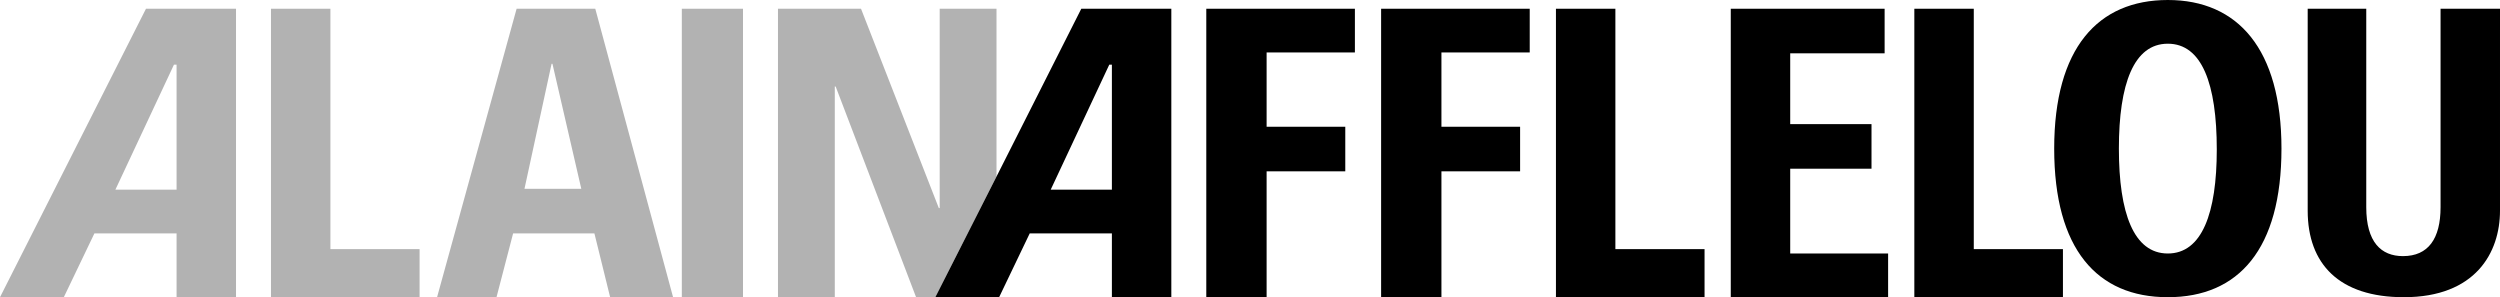
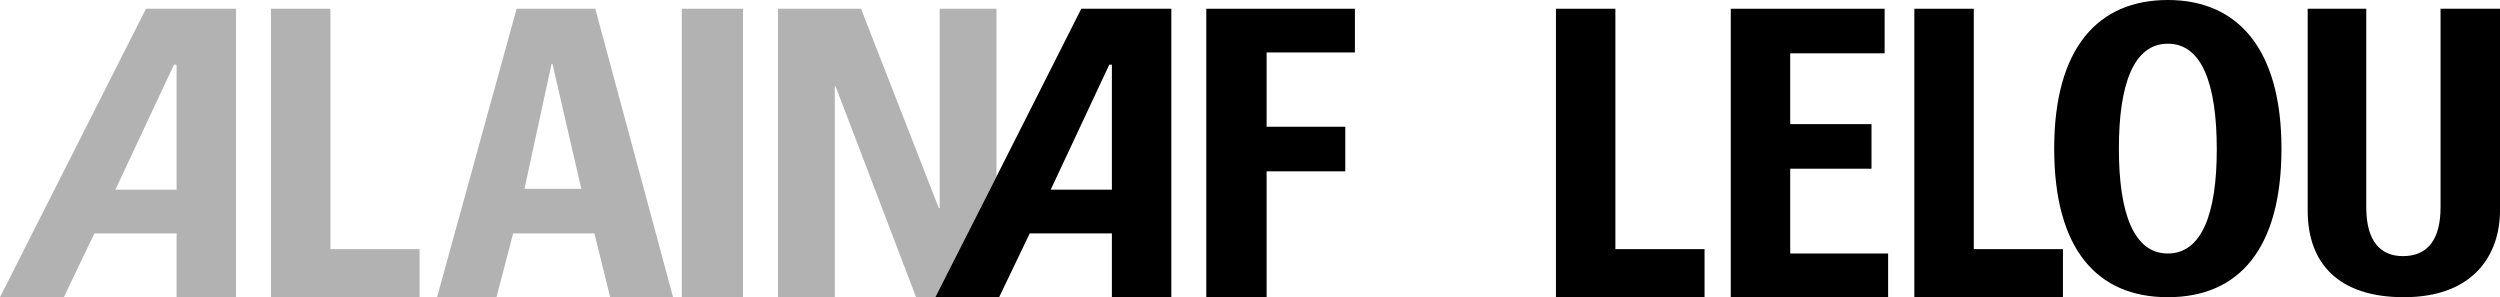
<svg xmlns="http://www.w3.org/2000/svg" version="1.1" id="Calque_1" x="0px" y="0px" viewBox="0 0 286 34" style="enable-background:new 0 0 286 34;" xml:space="preserve">
  <style type="text/css">
	.st0{fill:none;}
	.st1{fill:#B2B2B2;}
	.st2{display:none;}
	.st3{display:inline;fill:#C70C0F;}
</style>
  <g>
    <g>
-       <polygon class="st0" points="20.2,21.6 20.2,7.4 19.9,7.4 13.2,21.6   " />
      <polygon class="st0" points="127.2,21.7 127.2,7.4 126.9,7.4 120.2,21.7   " />
      <polygon class="st0" points="63.2,7.4 60,21.6 66.5,21.6 63.2,7.4   " />
      <path class="st0" d="M248,5c-3.9,0-5.6,4.7-5.6,12.1s1.6,12,5.6,12c3.9,0,5.6-4.6,5.6-12C253.6,9.6,251.9,5,248,5z" />
      <polygon class="st1" points="37.8,1 31,1 31,34 48,34 48,28.5 37.8,28.5   " />
      <rect x="78" y="1" class="st1" width="7" height="33" />
      <polygon class="st1" points="114,1 107.5,1 107.5,23.8 107.4,23.8 98.5,1 89,1 89,34 95.5,34 95.5,9.9 95.6,9.9 104.8,34 107,34     114,20.2   " />
      <path class="st1" d="M0,34h7.3l3.5-7.3h9.4V34H27V1H16.7L0,34z M20.2,7.4v14.3h-7l6.7-14.3H20.2z" />
      <path class="st1" d="M59.1,1L50,34h6.8l1.9-7.3H68l1.8,7.3H77L68.1,1H59.1z M60,21.6l3.1-14.3h0.1l3.3,14.3H60z" />
      <path d="M123.7,1L114,20.2L107,34h7h0.3l3.5-7.3h9.4V34h6.8V1L123.7,1L123.7,1z M127.2,7.4v14.3h-7l6.7-14.3H127.2z" />
      <polygon points="138,34 144.9,34 144.9,19.6 153.9,19.6 153.9,14.5 144.9,14.5 144.9,6 155,6 155,1 138,1   " />
-       <polygon points="158,34 164.9,34 164.9,19.6 173.9,19.6 173.9,14.5 164.9,14.5 164.9,6 175,6 175,1 158,1   " />
      <polygon points="184.8,1 178,1 178,34 195,34 195,28.5 184.8,28.5   " />
      <polygon points="204.8,19.3 214.1,19.3 214.1,14.2 204.8,14.2 204.8,6.1 215.6,6.1 215.6,1 198,1 198,34 216,34 216,29 204.8,29       " />
      <polygon points="225.8,1 219,1 219,34 236,34 236,28.5 225.8,28.5   " />
      <path d="M286,3.4V1h-6.8v22.7c0,3.6-1.4,5.6-4.3,5.6c-2.5,0-4.2-1.6-4.2-5.6V1H264v23.1c0,6.1,3.6,9.9,11,9.9c8.2,0,11-5.1,11-9.9    L286,3.4L286,3.4z" />
      <path d="M248,0c-8,0-13,5.5-13,17s4.9,17,13,17s13-5.5,13-17C261,5.6,256,0,248,0z M248,29c-3.9,0-5.6-4.6-5.6-12S244.1,5,248,5    s5.6,4.6,5.6,12.1C253.6,24.4,251.9,29,248,29z" />
    </g>
    <g id="Group" class="st2">
      <path id="Path-9" class="st3" d="M83.1,53.4c0.4,0.1,0.7,0.2,1,0.2l0,0c0.4,0,0.6-0.2,0.7-0.6c0,0,0-0.1,0-0.2    c0-0.5-0.6-1-1.3-1.4c-0.5-0.2-0.9-0.4-1.2-0.4c-0.3,0-0.5,0.1-0.6,0.5c0,0.1-0.1,0.3-0.1,0.4C81.5,52.5,82.2,53.1,83.1,53.4z" />
      <path id="Path-10" class="st3" d="M65.8,51.8c0.2,0,0.4,0,0.6,0h0c0.6,0,0.8-0.3,0.9-0.6v-0.1c0-0.5-0.6-0.8-1.4-1    c-0.4-0.1-0.7-0.2-1-0.2c-0.4,0-0.6,0.1-0.7,0.6c0,0.1,0,0.1,0,0.2C64.2,51.3,64.8,51.7,65.8,51.8z" />
-       <path id="Shape-5" class="st3" d="M107.7,66.4L107.7,66.4c-3.1-2.1-3.5-3.4-3.8-4.5c-0.3-1-0.1-3.7-1.6-3.9h-0.1    c-1.4,0-2.7,3.2-2.8,3.5c0,0.1-0.1,0.1-0.1,0.1c0,0-0.1-0.1-0.1-0.3c0-0.2-0.4-1.7-0.8-2.5c-0.3-0.5-0.6-0.7-0.8-0.7    c-1.2,0-2.2,3.3-3.9,5.9c-0.8,1.3-1.6,1.7-2.2,1.7c-0.8,0-1.5-0.7-1.8-1.1c1-0.8,2.4-3.9,2.4-6.1c0-1.1-0.3-1.9-1.2-2.2    c-0.1,0-0.2,0-0.3,0c-1.9,0-2.8,4-2.8,6.2c0,0.3,0,0.6,0.1,0.8c0,0-1.2,1.2-2.5,1.2c-0.2,0-0.4,0-0.6-0.1C83.3,64,83,61.8,83,60.7    c0-0.3,0-0.5,0-0.6c0-0.2,0.2-0.6,0.2-1c0-0.4-0.2-0.8-0.8-1.2c-0.4-0.3-0.7-0.4-0.9-0.4c-0.5,0-0.6,0.5-0.6,0.7v0.1l0,0    c0,0.2-0.2,1.5-0.4,2.2c-1.7,3.6-3.3,4.5-4.3,4.5c-0.3,0-0.6-0.1-0.8-0.2c-0.4-0.3-1.6-1.2-1.6-3.2c0-0.5,0.1-1.1,0.2-1.8    c0.6-1.9,1.4-2.6,2.2-2.6c0.7,0,1.4,0.5,1.8,1.1c0.1,0.1,0.2,0.1,0.2,0.1c0.3,0,0.6-0.3,0.6-0.8c0-0.2-0.1-0.4-0.2-0.6    c-1-1.2-1.9-1.6-2.8-1.6c-1.5,0-2.6,1.4-3.2,2.7c-0.2,0.7-0.6,1.8-0.6,3s0.4,2.8,1.8,4.3c1,1,1.9,1.5,2.8,1.5    c1.8,0,3.3-1.8,4.9-3.7c1.3,2.3,2.6,3,3.9,3c1.2,0,2.3-0.6,3.2-1c1.3,1.6,2.5,2.1,3.4,2.1c1.3,0,2.2-1.1,2.8-1.7    c1.3-1.8,2.5-4.4,2.6-4.7c0-0.1,0.1-0.2,0.1-0.2c0,0,0.1,0,0.2,0.3c0.2,0.4,0.7,3,0.8,4.3s0.4,1.7,1.2,1.7l0,0    c0.4,0,0.5-0.4,0.5-0.9c0-0.5-0.1-1.1-0.1-1.7V64c0-1.3,1.2-2.9,1.3-3s0.1-0.1,0.2-0.1s0.1,0,0.1,0.2c1.6,4.6,4.4,5.8,5.3,6.1    c0.1,0,0.2,0,0.3,0c0.3,0,0.5-0.2,0.5-0.4C108,66.6,107.9,66.4,107.7,66.4L107.7,66.4z M90.6,58.8c0,0.4-0.2,1.2-0.6,2    c-0.3,0.7-0.7,1.3-0.8,1.3h0c0,0-0.1-0.1-0.1-0.3c0-0.4,0.2-1.2,0.5-1.9s0.7-1.3,0.8-1.2h0C90.5,58.5,90.6,58.6,90.6,58.8    L90.6,58.8z" />
      <path id="Path-11" class="st3" d="M54.6,55.4c-0.2-0.1-0.4-0.1-0.6-0.1c-1.6,0-3.1,1.9-4.2,3.4c0-0.1-0.1-0.3-0.1-0.7v-0.6    c0-1.3-0.5-2.4-1.1-2.5h-0.1c-0.6,0-1.4,1.5-1.6,1.7c0,0.1-0.1,0.1-0.1,0.1h0c0-0.6,0-1.2,0-1.7c0-9.2-3.5-11.9-6.8-11.9    c-2.3,0-4.4,1.4-5.1,2.8c-0.1,0.2-0.2,0.3-0.2,0.5c0,0.3,0.3,0.4,0.5,0.6c0.4,0.3,0.6,0.4,0.8,0.4c0.4,0,0.5-0.4,0.5-0.6    s2-2.2,3.9-2.2c0.4,0,0.7,0.1,1.1,0.3c2.3,1.2,3.1,4.5,3.1,7.9c0,3-0.6,6.1-1.4,7.8c-1.4,3.1-3.8,5.2-6,5.2c-1,0-2-0.4-2.7-1.4    c-1.3-1.7-1.7-3.4-1.7-5.2c0-3.3,1.7-6.3,2.3-7.1c0.7-1,1.5-1.7,1.5-2.2c0-0.1-0.1-0.3-0.2-0.4c-0.2-0.2-0.5-0.3-0.8-0.3    c-0.7,0-1.5,0.4-2.1,1.3C32,52.8,31,55.9,31,58.8c0,3.3,1.3,6.4,4.8,7.9c1,0.4,1.9,0.6,2.7,0.6c4.2,0,6.3-4.6,7-6    c0.8-1.7,1.8-3.5,2.3-3.5h0.1c0.2,0,0.2,0.5,0.2,1.1c0,1.2-0.2,3-0.6,4.6c-0.5,2.5-2.8,10-3,11.2c0,0.2,0,0.4,0,0.6    c0,1.2,0.4,2.5,0.9,2.7c0.1,0,0.2,0,0.2,0c0.7,0,0.9-1.2,1.7-3.9c0.9-3,1.5-6.4,1.7-8.2c0.2-1.8,0.5-2.8,1.8-5.1    c1.1-2.1,2.8-3.8,3.6-3.8c0.1,0,0.1,0,0.2,0c0.2,0.1,0.5,0.7,0.5,1.7c0,0.9-0.2,2.2-0.7,3.9c-0.7,2.1-1.6,2.6-2.2,2.6    c-0.2,0-0.5-0.1-0.6-0.2c-0.1-0.1-0.2-0.1-0.3-0.1c-0.2,0-0.4,0.2-0.4,0.4c0,0.1,0,0.1,0.1,0.2c0.8,0.9,1.5,1.4,2.1,1.4    c1.1,0,2.1-1.3,3.1-3.6c0.5-1.1,0.7-2.2,0.7-3.2C57,57.8,55.9,55.9,54.6,55.4L54.6,55.4z" />
-       <path id="Path-12" class="st3" d="M71.8,62.6c-0.6,0-1.1,0.9-2.5,1.7c-0.5,0.3-0.9,0.4-1.3,0.4c-0.8,0-1.2-0.7-1.5-1.3    c0-0.1-0.1-0.3-0.1-0.5c0-1.1,0.7-2.9,0.9-3.4c0.1-0.2,0.1-0.4,0.1-0.7c0-0.7-0.3-1.5-1.3-1.8c-0.1,0-0.2,0-0.3,0    c-1,0-0.9,1.7-1.1,3c-0.2,1.5-1.1,2.8-1.7,3.6c-1.1,1.2-1.9,1.5-2.4,1.5c-0.9,0-1.1-1.5-1.1-2.8c0-0.3,0-0.7,0-1    c0.1-1.9,1.5-6.1,1.7-6.4l5.2-0.3c0.4,0,0.5-0.3,0.5-0.6s-0.1-0.5-0.1-0.6c0-0.3-0.7-0.4-1.2-0.4c-0.6,0-2,0.2-3.9,0.4    c0.2-0.5,0.8-2.4,1.1-3.1c0-0.1,0-0.3,0-0.3c0-0.6-0.5-0.7-0.8-0.9c-0.1,0-0.2,0-0.2,0c-0.4,0-0.7,0.5-0.8,0.9    c0,0-0.8,2.6-1.7,5.2s-1.3,4.2-1.4,6.7c0.4,3.7,1.8,4.9,3.3,4.9c1.7,0,3.5-1.6,4-2.5c0.1-0.1,0.1-0.1,0.1-0.1c0,0,0.1,0,0.1,0.1    c1.1,1.8,2,2.3,2.8,2.3c0.5,0,1-0.2,1.4-0.3c1.1-0.3,2.8-1.9,2.8-2.9c0-0.2,0-0.3-0.1-0.4C72.2,62.7,72,62.6,71.8,62.6L71.8,62.6z    " />
+       <path id="Path-12" class="st3" d="M71.8,62.6c-0.6,0-1.1,0.9-2.5,1.7c-0.5,0.3-0.9,0.4-1.3,0.4c-0.8,0-1.2-0.7-1.5-1.3    c0-0.1-0.1-0.3-0.1-0.5c0-1.1,0.7-2.9,0.9-3.4c0.1-0.2,0.1-0.4,0.1-0.7c0-0.7-0.3-1.5-1.3-1.8c-0.1,0-0.2,0-0.3,0    c-1,0-0.9,1.7-1.1,3c-0.2,1.5-1.1,2.8-1.7,3.6c-1.1,1.2-1.9,1.5-2.4,1.5c-0.9,0-1.1-1.5-1.1-2.8c0-0.3,0-0.7,0-1    c0.1-1.9,1.5-6.1,1.7-6.4l5.2-0.3c0.4,0,0.5-0.3,0.5-0.6s-0.1-0.5-0.1-0.6c0-0.3-0.7-0.4-1.2-0.4c0.2-0.5,0.8-2.4,1.1-3.1c0-0.1,0-0.3,0-0.3c0-0.6-0.5-0.7-0.8-0.9c-0.1,0-0.2,0-0.2,0c-0.4,0-0.7,0.5-0.8,0.9    c0,0-0.8,2.6-1.7,5.2s-1.3,4.2-1.4,6.7c0.4,3.7,1.8,4.9,3.3,4.9c1.7,0,3.5-1.6,4-2.5c0.1-0.1,0.1-0.1,0.1-0.1c0,0,0.1,0,0.1,0.1    c1.1,1.8,2,2.3,2.8,2.3c0.5,0,1-0.2,1.4-0.3c1.1-0.3,2.8-1.9,2.8-2.9c0-0.2,0-0.3-0.1-0.4C72.2,62.7,72,62.6,71.8,62.6L71.8,62.6z    " />
      <path id="Shape-6" class="st3" d="M133.1,57.7c-0.4,0-1.4,0.1-2.7,0.3c0.1-0.3,0.6-1.6,0.8-2.1c0-0.1,0-0.2,0-0.2    c0-0.4-0.4-0.5-0.6-0.6c0,0-0.1,0-0.2,0c-0.2,0-0.5,0.3-0.6,0.6c0,0-0.6,1.7-1.2,3.4c-0.5,1.3-0.8,2.3-0.9,3.4    c-0.5,0.9-1.5,2.3-2.3,3.2c-0.3,0.2-0.6,0.3-0.8,0.3c-0.6,0-1-0.5-1.2-0.8c0.7-0.5,1.6-2.6,1.6-4c0-0.7-0.2-1.3-0.8-1.4    c-0.1,0-0.2,0-0.2,0c-1.3,0-1.9,2.6-1.9,4.1c0,0.2,0,0.4,0,0.5c-0.8,0.7-2.1,1-2.1,1c0,0.2-0.1,0.3-0.1,0.4c0,0.6,0.6,0.7,0.6,0.7    s1.2-0.3,2.2-0.8c0.8,1,1.6,1.4,2.2,1.4c1.4,0,2.4-1.7,2.9-2.6c0.4,1.7,1.2,2.3,2.1,2.3c0.2,0,0.5,0,0.8-0.1    c0.7-0.2,1.9-1.2,1.9-2c0-0.1,0-0.2-0.1-0.3c-0.1-0.1-0.2-0.2-0.3-0.2c-0.4,0-0.8,0.6-1.7,1.1c-0.3,0.2-0.6,0.3-0.8,0.3    c-0.6,0-0.8-1-0.8-1.8v-0.7c0.1-1.2,1.1-4,1.1-4.2l3.5-0.2c0.3,0,0.3-0.2,0.3-0.4s0-0.4,0-0.4C133.9,57.8,133.4,57.7,133.1,57.7    L133.1,57.7z M124.1,61.4c0,0.3-0.2,0.8-0.4,1.3s-0.5,0.9-0.6,0.8l0,0c0,0-0.1-0.1-0.1-0.2c0-0.3,0.2-0.8,0.4-1.3s0.5-0.8,0.6-0.8    l0,0C124,61.2,124.1,61.3,124.1,61.4z" />
      <path id="Shape-7" class="st3" d="M254.8,66.2c-3.1-2-3.5-3.4-3.8-4.4s-0.1-3.7-1.6-3.8h-0.1c-1.4,0-2.7,3.1-2.8,3.4    c0,0.1-0.1,0.1-0.1,0.1c0,0-0.1-0.1-0.1-0.2c0-0.2-0.4-1.7-0.9-2.5c-0.3-0.5-0.6-0.7-0.9-0.7c-1.2,0-2.2,3.3-3.9,5.8    c-0.9,1.3-1.6,1.6-2.2,1.6c-0.8,0-1.5-0.7-1.8-1.1c1-0.8,2.4-3.9,2.4-6c0-1.1-0.3-1.9-1.2-2.1c-0.1,0-0.2,0-0.3,0    c-1.9,0-2.8,3.9-2.8,6.1c0,0.3,0,0.6,0,0.8c0,0-1.2,1.2-2.5,1.2c-0.2,0-0.4,0-0.6-0.1c-1.3-0.4-1.6-2.5-1.6-3.7c0-0.2,0-0.5,0-0.5    c0-0.2,0.2-0.6,0.2-1c0-0.4-0.2-0.8-0.8-1.2c-0.4-0.3-0.7-0.4-0.9-0.4c-0.5,0-0.6,0.5-0.6,0.7v0.1l0,0c0,0.2-0.2,1.5-0.4,2.1    c-1.7,3.6-3.4,4.4-4.3,4.4c-0.4,0-0.6-0.1-0.9-0.2c-0.4-0.2-1.6-1.2-1.6-3.2c0-0.5,0.1-1.1,0.3-1.8c0.6-2,1.4-2.5,2.2-2.5    c0.7,0,1.4,0.5,1.8,1c0.1,0.1,0.2,0.1,0.2,0.1c0.3,0,0.6-0.4,0.6-0.8c0-0.2-0.1-0.4-0.2-0.6c-1-1.1-1.9-1.6-2.8-1.6    c-1.5,0-2.6,1.4-3.1,2.7c-0.2,0.7-0.6,1.7-0.6,3s0.4,2.8,1.8,4.2c1,1,1.9,1.4,2.7,1.4c1.8,0,3.3-1.8,4.9-3.7c1.3,2.2,2.6,3,3.9,3    c1.2,0,2.3-0.6,3.2-1c1.4,1.6,2.5,2.1,3.4,2.1c1.4,0,2.2-1.1,2.8-1.7c1.3-1.7,2.5-4.4,2.6-4.6c0-0.1,0.1-0.2,0.1-0.2    c0,0,0.1,0,0.2,0.2c0.2,0.4,0.7,3,0.8,4.2c0.1,1.3,0.4,1.7,1.1,1.7l0,0c0.4,0,0.5-0.4,0.5-0.9s-0.1-1.1-0.1-1.7v-0.2    c0-1.3,1.2-2.8,1.3-2.9c0.1-0.1,0.1-0.1,0.2-0.1c0,0,0.1,0,0.1,0.1c1.6,4.5,4.4,5.8,5.3,6.1c0.1,0,0.2,0,0.3,0    c0.3,0,0.5-0.2,0.5-0.4C255,66.6,254.9,66.4,254.8,66.2L254.8,66.2L254.8,66.2z M237.6,58.8c0,0.4-0.2,1.2-0.6,2    c-0.3,0.7-0.7,1.3-0.9,1.2h0c0,0-0.1-0.1-0.1-0.3c0-0.5,0.2-1.2,0.5-1.9c0.3-0.7,0.7-1.3,0.9-1.2l0,0    C237.6,58.5,237.6,58.6,237.6,58.8L237.6,58.8z" />
      <path id="Path-13" class="st3" d="M230.2,53.4L230.2,53.4L230.2,53.4L230.2,53.4c0.4,0.1,0.7,0.2,1,0.2l0,0c0.4,0,0.6-0.2,0.7-0.5    c0-0.1,0-0.1,0-0.2c0-0.5-0.6-1-1.4-1.4c-0.5-0.2-0.9-0.4-1.2-0.4c-0.3,0-0.5,0.1-0.6,0.5c0,0.1-0.1,0.2-0.1,0.4    C228.6,52.6,229.2,53.1,230.2,53.4L230.2,53.4z" />
      <path id="Path-14" class="st3" d="M215.9,51.9c0.2,0,0.4,0,0.5,0h0c0.6,0,0.9-0.2,0.9-0.6v-0.1c0-0.5-0.6-0.8-1.4-1    c-0.4-0.1-0.7-0.2-1-0.2c-0.3,0-0.6,0.1-0.7,0.5c0,0.1,0,0.2,0,0.2C214.3,51.3,214.9,51.8,215.9,51.9L215.9,51.9z" />
-       <path id="Shape-8" class="st3" d="M218.8,62.5c-0.6,0-1.2,0.9-2.5,1.7c-0.5,0.3-0.9,0.4-1.3,0.4c-0.8,0-1.2-0.7-1.5-1.3    c0-0.1-0.1-0.3-0.1-0.5c0-1.1,0.6-2.8,0.9-3.4c0.1-0.2,0.1-0.4,0.1-0.7c0-0.7-0.3-1.5-1.3-1.8c-0.1,0-0.2,0-0.3,0    c-1,0-0.9,1.7-1.1,3c-0.2,1.5-1.1,2.7-1.7,3.6c-1.1,1.1-1.9,1.5-2.4,1.5c-0.9,0-1.1-1.4-1.1-2.7c0-0.4,0-0.7,0-1    c0.1-1.9,1.5-5.9,1.6-6.3l5.2-0.3c0.4,0,0.5-0.3,0.5-0.5s-0.1-0.5-0.1-0.6c0-0.3-0.7-0.4-1.2-0.4s-2,0.2-3.9,0.4    c0.2-0.5,0.9-2.4,1.1-3.1c0-0.1,0.1-0.2,0.1-0.4c0-0.5-0.5-0.7-0.9-0.9c-0.1,0-0.2-0.1-0.2-0.1c-0.4,0-0.7,0.5-0.9,0.9    c0,0-0.9,2.5-1.7,5.1c-0.2,0.8-0.5,1.4-0.7,2.1c-0.9,1.9-2.8,3.2-3.7,3.9c-0.4-1.4-1.6-3.5-3.5-5.2c-0.5-0.4-0.9-0.5-1.2-0.5    c-1.2,0-1.6,2-1.9,3c-0.3,1.4-1.4,6.2-2.3,6.2c-1.7,0-1.9-3.5-1.9-5.6v-0.4c0-1.6-0.4-2.1-1-2.1c-0.1,0-0.2,0-0.4,0    c-0.5,0.1-0.6,0.5-0.6,0.8c0,0.4,0.1,0.7,0.1,0.8c-1.4,5.7-2.8,6.9-3.4,6.9h-0.1c-1.4-0.3-1.5-1.8-1.5-3.9V59    c0-2.3-1.8-2.8-3.3-2.8c-0.5,0-1,0-1.4,0.1c-1.2-0.8-2.3-1.1-3.1-1.1c-1.7,0-2.6,1.1-2.6,1.4v0c0,0,0.3,0.5,0.9,1.1l0,0h0    c1.1-0.6,1.9-0.8,2.5-0.8c1.6,0,2.2,1.6,2.2,3c0,0.6-0.1,1.1-0.2,1.5c-0.4,1.2-1.4,3.6-3.2,3.6c-0.2,0-0.5,0-0.7-0.1    c-1.6-0.6-1.9-1.9-1.9-3c0-0.9,0.2-1.8,0.4-2.2c0.1-0.2,0.2-0.5,0.2-0.6c0-0.3-0.3-0.5-0.6-0.6c-0.2-0.1-0.4-0.2-0.6-0.2    c-0.2,0-0.4,0.1-0.5,0.3c-2,5.6-4.6,6.2-5.1,6.2h0c-0.5,0-2.4-0.3-2.4-3.5v0c0-3.2,2.2-4.3,2.9-4.4h0c0.7,0,1.7,1.2,1.7,1.2l0,0    l0,0c0,0,0.3-0.5,0.5-1c-0.1-0.4-1.5-1.9-3.1-1.9c-0.2,0-0.3,0-0.5,0l0,0l-0.2,0c0,0-0.1,0-0.2,0c-0.1,0-0.2,0-0.2,0.1    c-1.9,0.6-6.5,2.2-7.1,2.5c0.3-3.5,0.5-5.9,0.5-7.7c0-3.7-0.6-4.3-0.8-5c-0.2-0.9-0.8-1.4-0.8-1.4c-0.7-0.5-1.1-0.8-1.6-0.8    c-0.8,0-1.1,0.8-1.4,1.4c-2.5,4.8-3.4,8.3-3.9,9.5c-0.9,3.2-2.5,6.2-3.6,8.4c-1.1,2.3-1,2.9-1.1,3.6v0.3c0,1.9,0.7,2.3,1.4,2.3    l0,0c1.3-0.1,2.5-6.4,2.5-6.4l6.6-2v0.2c0,0.9,0.1,4.3,1.4,7.4c0,0,0.7,1.6,1.6,2.2c0.1,0,0.2,0.1,0.3,0.1c0.4,0,0.7-0.4,0.7-0.9    c0-0.2,0-0.3-0.1-0.5c-1.6-2.8-1.9-5.8-1.9-7.5c0-0.9,0.1-1.4,0.1-1.4l4.8-1.6c0,0.2-0.1,0.2-0.1,0.2c-0.1,0.5-0.2,1.3-0.2,2.1    c0,1.8,0.5,4,2.5,5.4c0.6,0.4,1.3,0.6,1.9,0.6c2.1,0,3.7-2,3.9-2.2c0.1-0.1,0.2-0.2,0.3-0.2s0.2,0.1,0.4,0.2    c1.4,1.8,2.9,2.6,4.4,2.6c1.4,0,2.7-0.7,3.6-2c1-1.4,1.4-2.8,1.4-4.1c0-1.1-0.3-2.2-0.6-2.9l0-0.1c1.7,0,1.5,0.7,1.6,2    c0.1,2.5,0.2,3.5,0.2,3.5c0.3,2,2.4,3.1,3.8,3.1c0.3,0,0.6-0.1,0.9-0.2c0.6-0.3,2.1-2.8,2.2-3c0-0.1,0.1-0.1,0.1-0.1h0    c0.9,2,2.2,3.2,3.4,3.2c0.8,0,1.6-0.5,2.2-1.6c1.8-3.2,1.5-7,2.3-7l0,0c0.9,0,2.2,2.9,3.1,4.7c-0.2,0.1-0.9,0.5-1.6,1.1    c-0.2,0.2-0.3,0.5-0.3,0.8c0,0.9,0.9,2.1,2.4,2.5c0.2,0,0.3,0.1,0.4,0.1c0.9,0,1.1-1,1.1-2c0-0.8-0.1-1.6-0.2-2.1    c0,0,1-0.5,2.5-1.8c0,0.3,0,0.6,0,0.8c0.4,3.7,1.8,4.9,3.3,4.9c1.7,0,3.5-1.5,4-2.5c0.1-0.1,0.1-0.1,0.2-0.1s0.1,0,0.1,0.1    c1.1,1.8,2,2.2,2.8,2.2c0.5,0,1-0.2,1.4-0.3c1.1-0.3,2.8-1.9,2.8-2.9c0-0.2,0-0.3-0.1-0.4C219.1,62.6,219,62.5,218.8,62.5    L218.8,62.5z M156.7,58.3l-6.3,1.7c0.9-2.6,2.9-7,6.5-12.5c0-0.1,0.1-0.1,0.1-0.1l0,0c0,0,0,0,0,0.1c0,0.1,0,1.4,0,3.2    C157.1,53,157,55.9,156.7,58.3L156.7,58.3z" />
    </g>
  </g>
</svg>